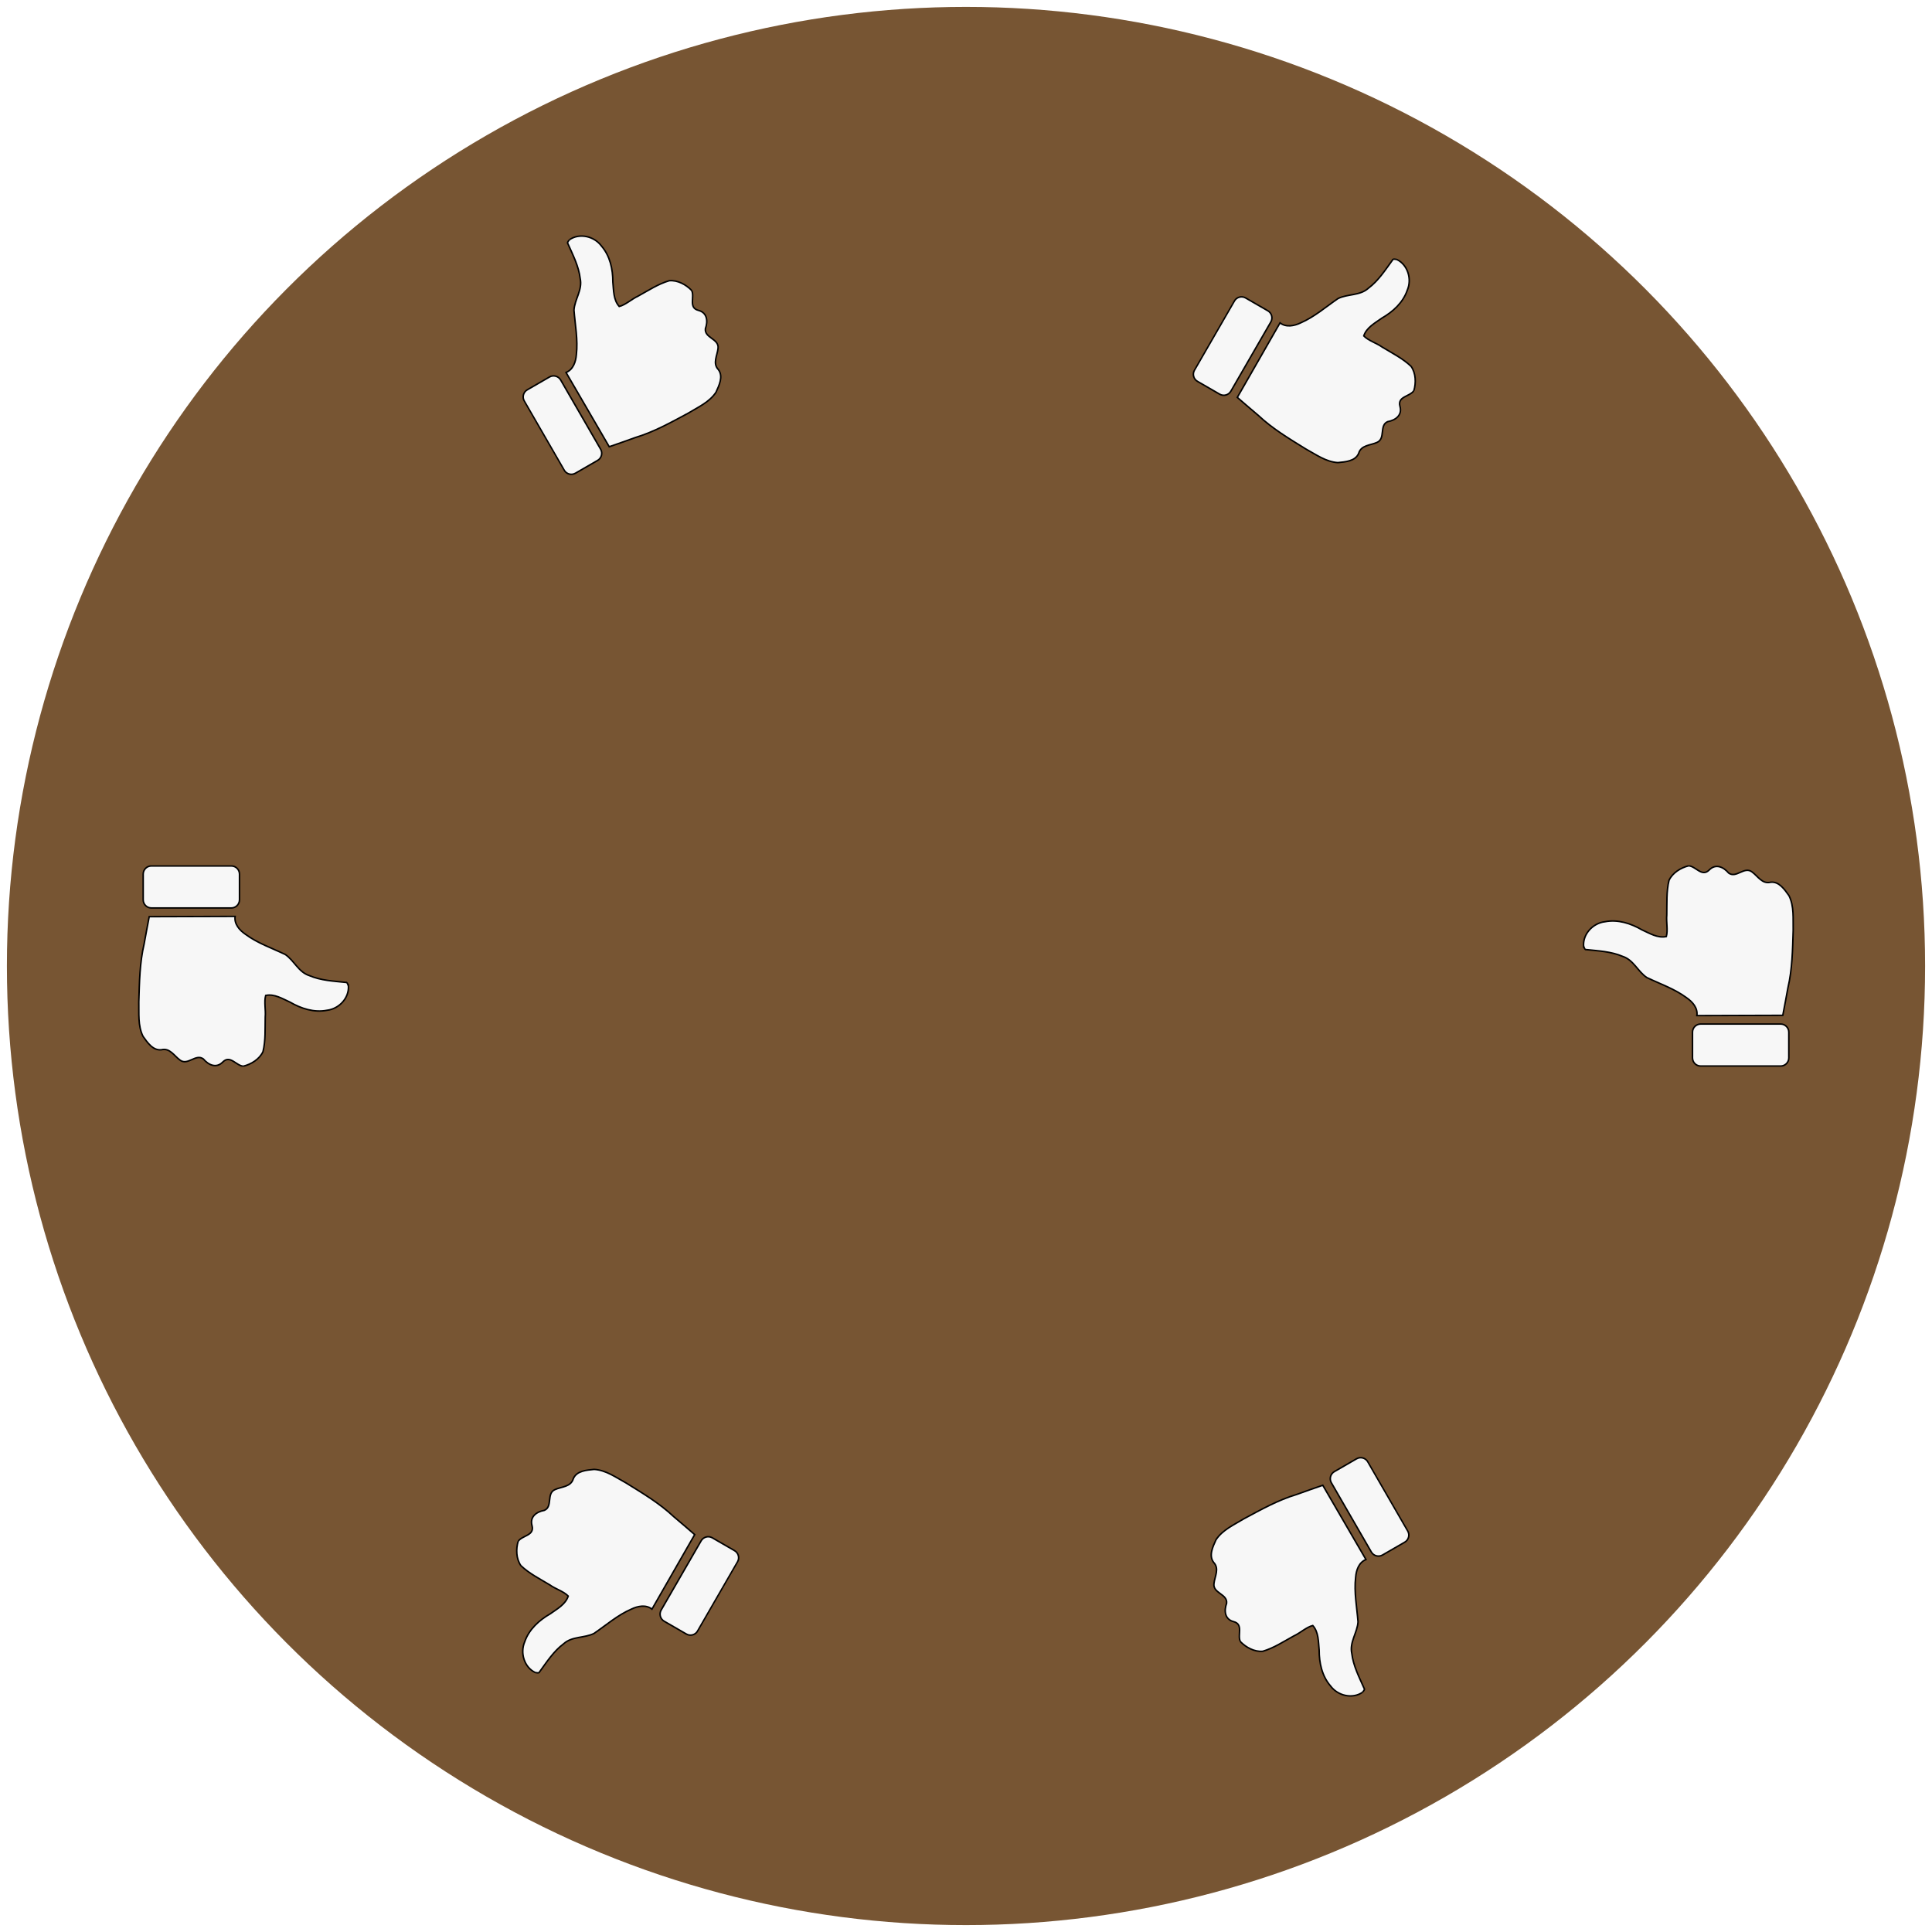
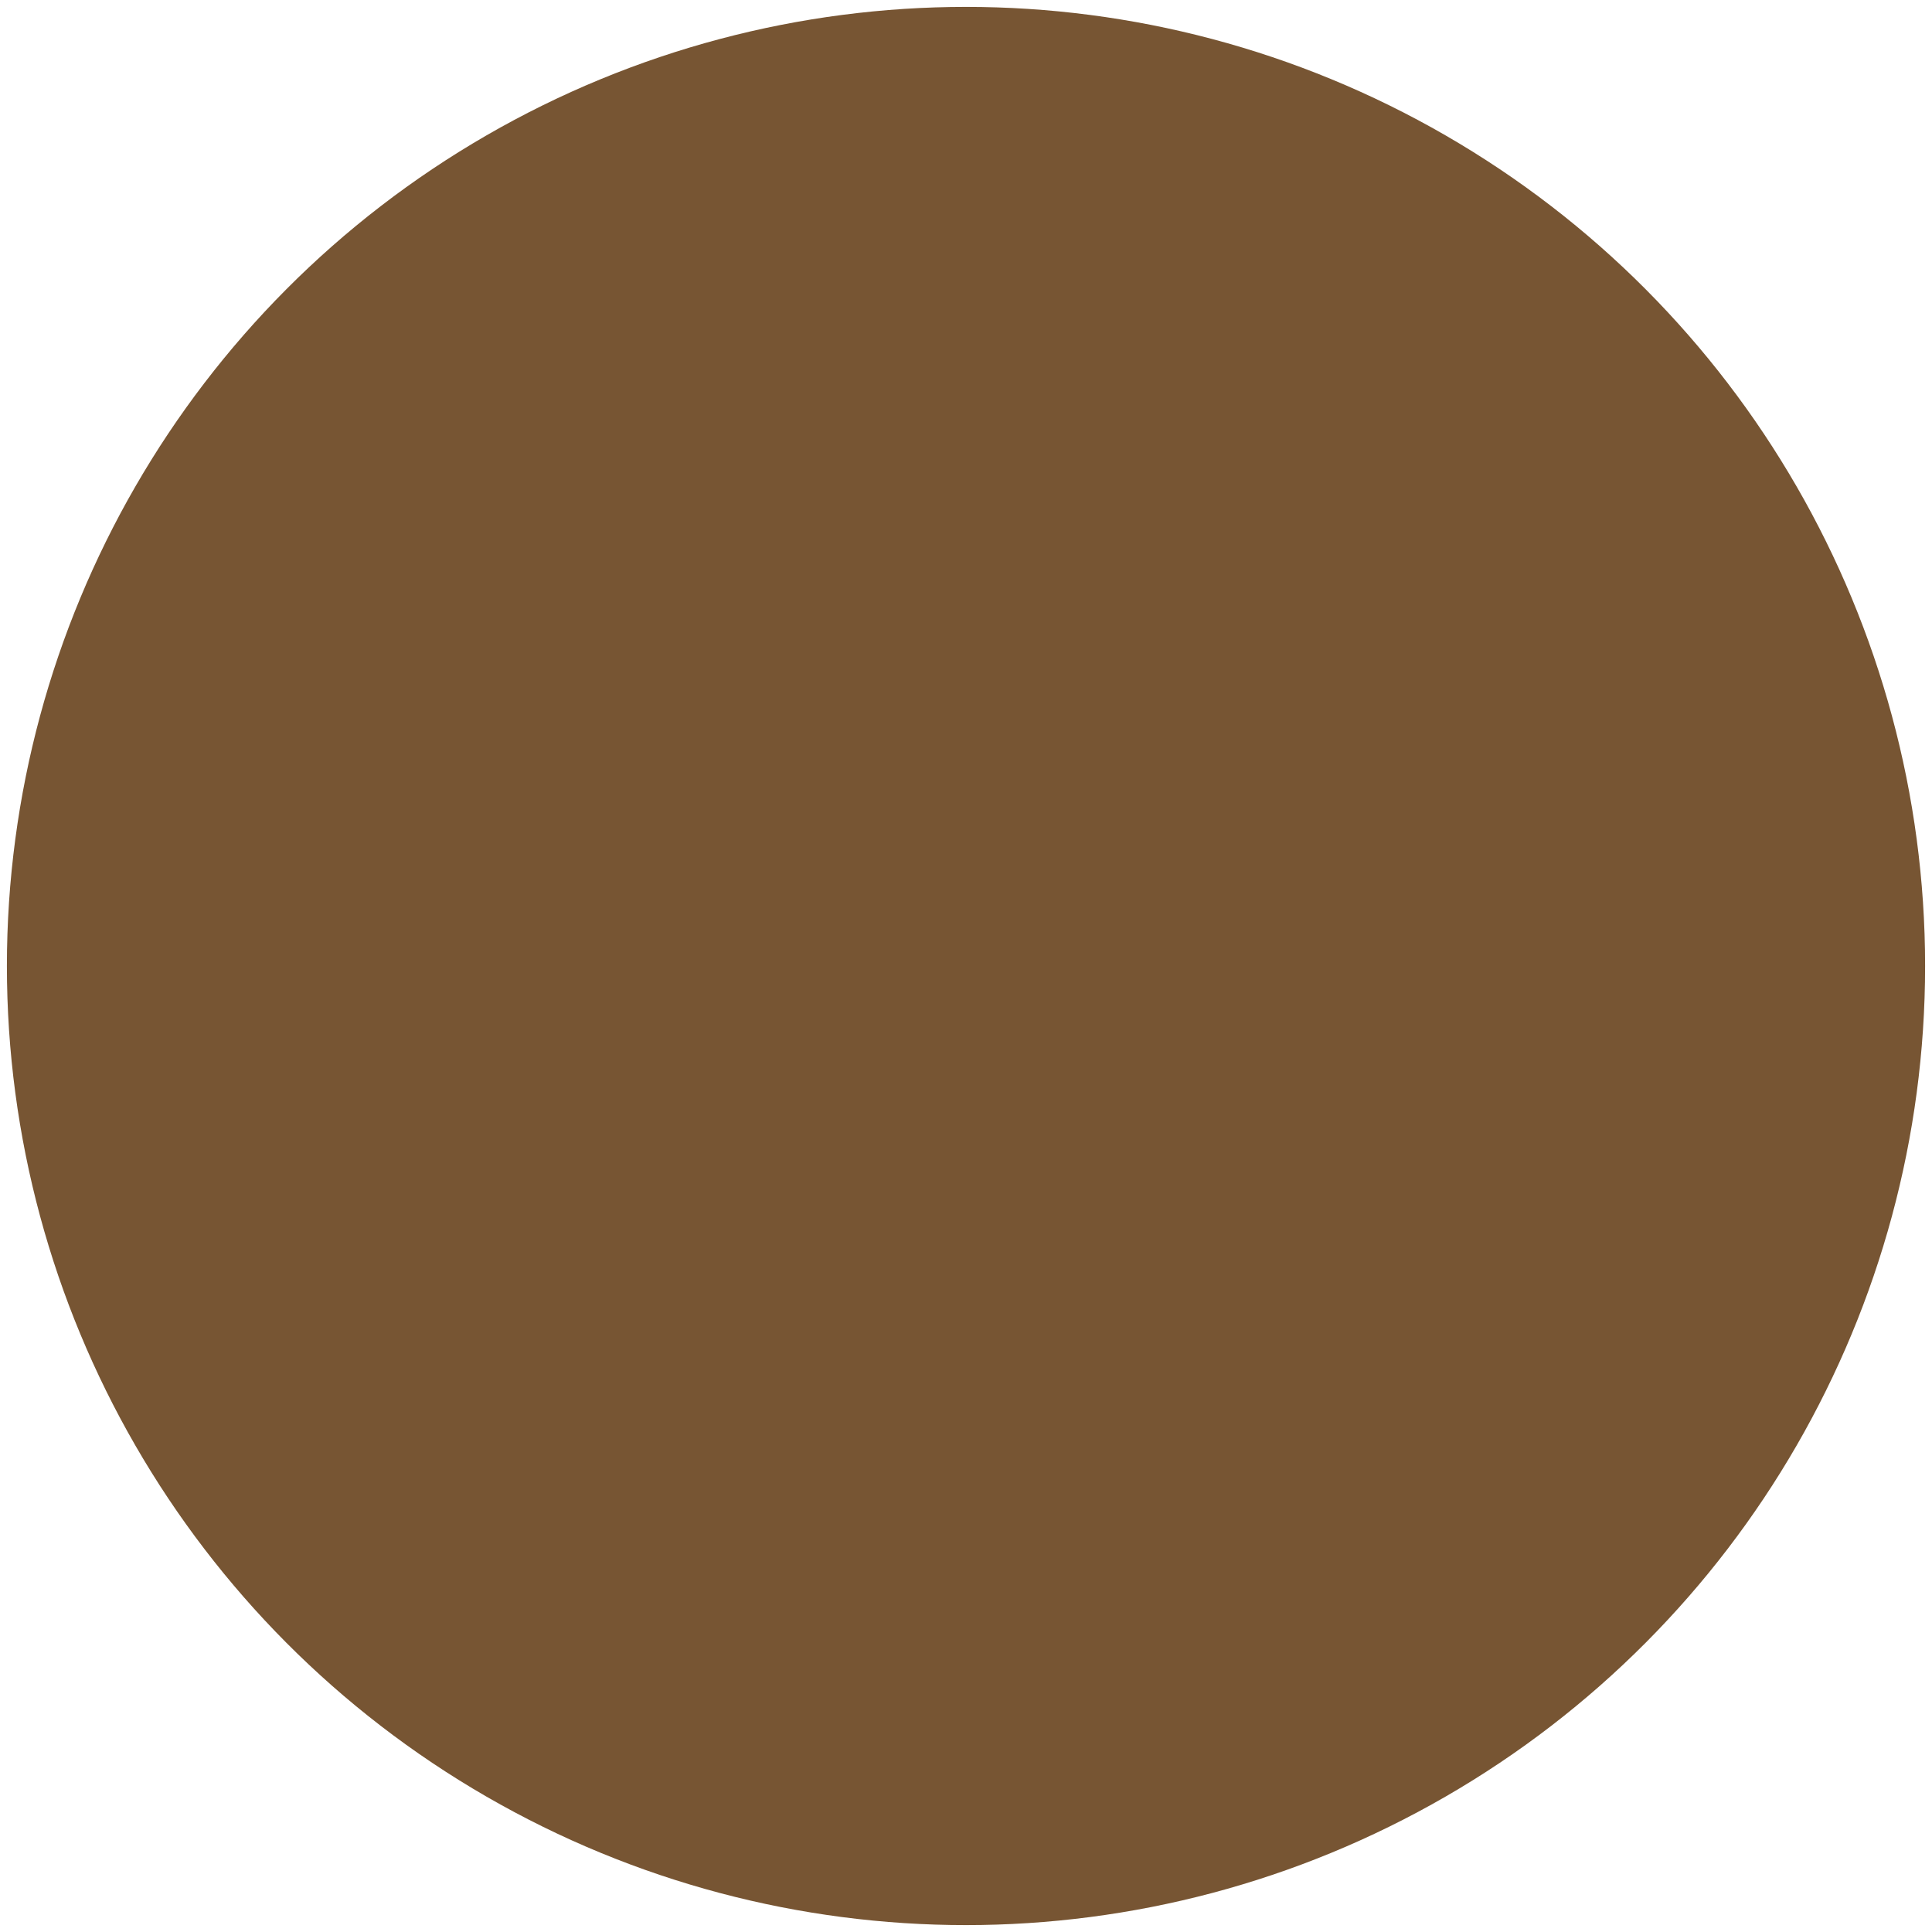
<svg xmlns="http://www.w3.org/2000/svg" xmlns:xlink="http://www.w3.org/1999/xlink" version="1.1" viewBox="-700 -700 1400 1400">
  <defs>
    <filter id="b" y="-.25" height="1.5" color-interpolation-filters="sRGB">
      <feGaussianBlur result="v555" stdDeviation="5" />
      <feComposite in="SourceGraphic" in2="v555" operator="atop" result="v666" />
      <feComposite in="v666" in2="SourceAlpha" result="v777" />
      <feColorMatrix result="v888" values="1 0 0 0 0 0 1 0 0 0 0 0 1 0 0 0 0 0 1 0" />
      <feBlend in="v888" in2="v555" />
    </filter>
    <filter id="c" color-interpolation-filters="sRGB">
      <feTurbulence baseFrequency="0.2" numOctaves="7" result="result1" seed="300" />
      <feDisplacementMap in2="result1" result="result7" xChannelSelector="R" />
      <feBlend in="result7" in2="SourceGraphic" mode="screen" result="fbSourceGraphic" />
      <feColorMatrix result="fbSourceGraphicAlpha" values="1 0 0 -1 0 1 0 1 -1 0 1 0 0 -1 0 -0.8 -1 0 4 -2.5 " />
      <feGaussianBlur in="fbSourceGraphicAlpha" result="result0" stdDeviation="0.5" />
      <feSpecularLighting result="result6" specularExponent="5" surfaceScale="5">
        <feDistantLight azimuth="225" elevation="35" />
      </feSpecularLighting>
      <feComposite in2="SourceGraphic" k2="0.5" k3="1" operator="arithmetic" result="result4" />
      <feComposite in="result4" in2="SourceGraphic" operator="in" result="result2" />
    </filter>
    <symbol id="a" viewBox="-5 -5 1460 1530">
-       <path d="m0 848.91c0-32.79 26.581-59.371 59.371-59.371h185.72c32.789 0 59.371 26.581 59.371 59.371v579.1c0 32.79-26.582 59.37-59.371 59.37h-185.72c-32.789 0-59.371-26.58-59.371-59.37zm867.21-848.48c89.45-7.317 168.45 67.853 178.57 154.76 18.25 93.412-12.1 187.41-58.735 267.74-24.835 55.204-62.136 113.96-48.687 176.84 46.812 12.947 105.14-1.596 156.29 3.269 83.64 1.948 169.32-3.629 251.13 16.287 54.96 25.792 90.98 84.905 105.34 142.28-3.5 52.644-84.51 95.832-30.02 149.36 47.38 46.553 21.64 103.3-22.49 140.41-40.67 54.73 50.39 112.71 8.47 168.84-30.43 42.42-90.69 73.95-75.17 135.35 7.1 61.69-53.36 101.55-97.19 133.04-77.18 38.53-167.56 28.5-251.26 30.49-140.11-4.42-281.42-6.19-418.52-38.51-65.784-12.46-131.88-23.51-197.46-36.9l-1.935-622.48c55.352 7.866 99.96-31.753 129.24-74.413 64.804-87.312 99.96-191.1 146.39-288.1 43.382-65.348 127.94-96.117 153.27-175.12 36.043-83.668 39.88-176.1 49.535-265.38-4.062-11.536 31.497-18.048 23.221-17.769z" />
-     </symbol>
+       </symbol>
  </defs>
  <g fill="#753" filter="url(#b)">
    <circle r="695" />
  </g>
  <g filter="url(#c)">
    <use x="73" y="-600" width="-146" height="153" xlink:href="#a" />
    <use transform="rotate(60)" x="-73" y="-600" width="146" height="153" xlink:href="#a" />
    <use transform="rotate(120)" x="-73" y="-600" width="146" height="153" xlink:href="#a" />
    <use transform="rotate(180)" x="73" y="-600" width="-146" height="153" xlink:href="#a" />
    <use transform="rotate(240)" x="-73" y="-600" width="146" height="153" xlink:href="#a" />
    <use transform="rotate(300)" x="-73" y="-600" width="146" height="153" xlink:href="#a" />
  </g>
  <g fill="#F7F7F7" stroke="#000" stroke-width="11">
    <use transform="rotate(30)" x="-73" y="-600" width="146" height="153" xlink:href="#a" />
    <use transform="rotate(90)" x="73" y="-600" width="-146" height="153" xlink:href="#a" />
    <use transform="rotate(150)" x="-73" y="-600" width="146" height="153" xlink:href="#a" />
    <use transform="rotate(210)" x="-73" y="-600" width="146" height="153" xlink:href="#a" />
    <use transform="rotate(270)" x="73" y="-600" width="-146" height="153" xlink:href="#a" />
    <use transform="rotate(330)" x="-73" y="-600" width="146" height="153" xlink:href="#a" />
  </g>
</svg>